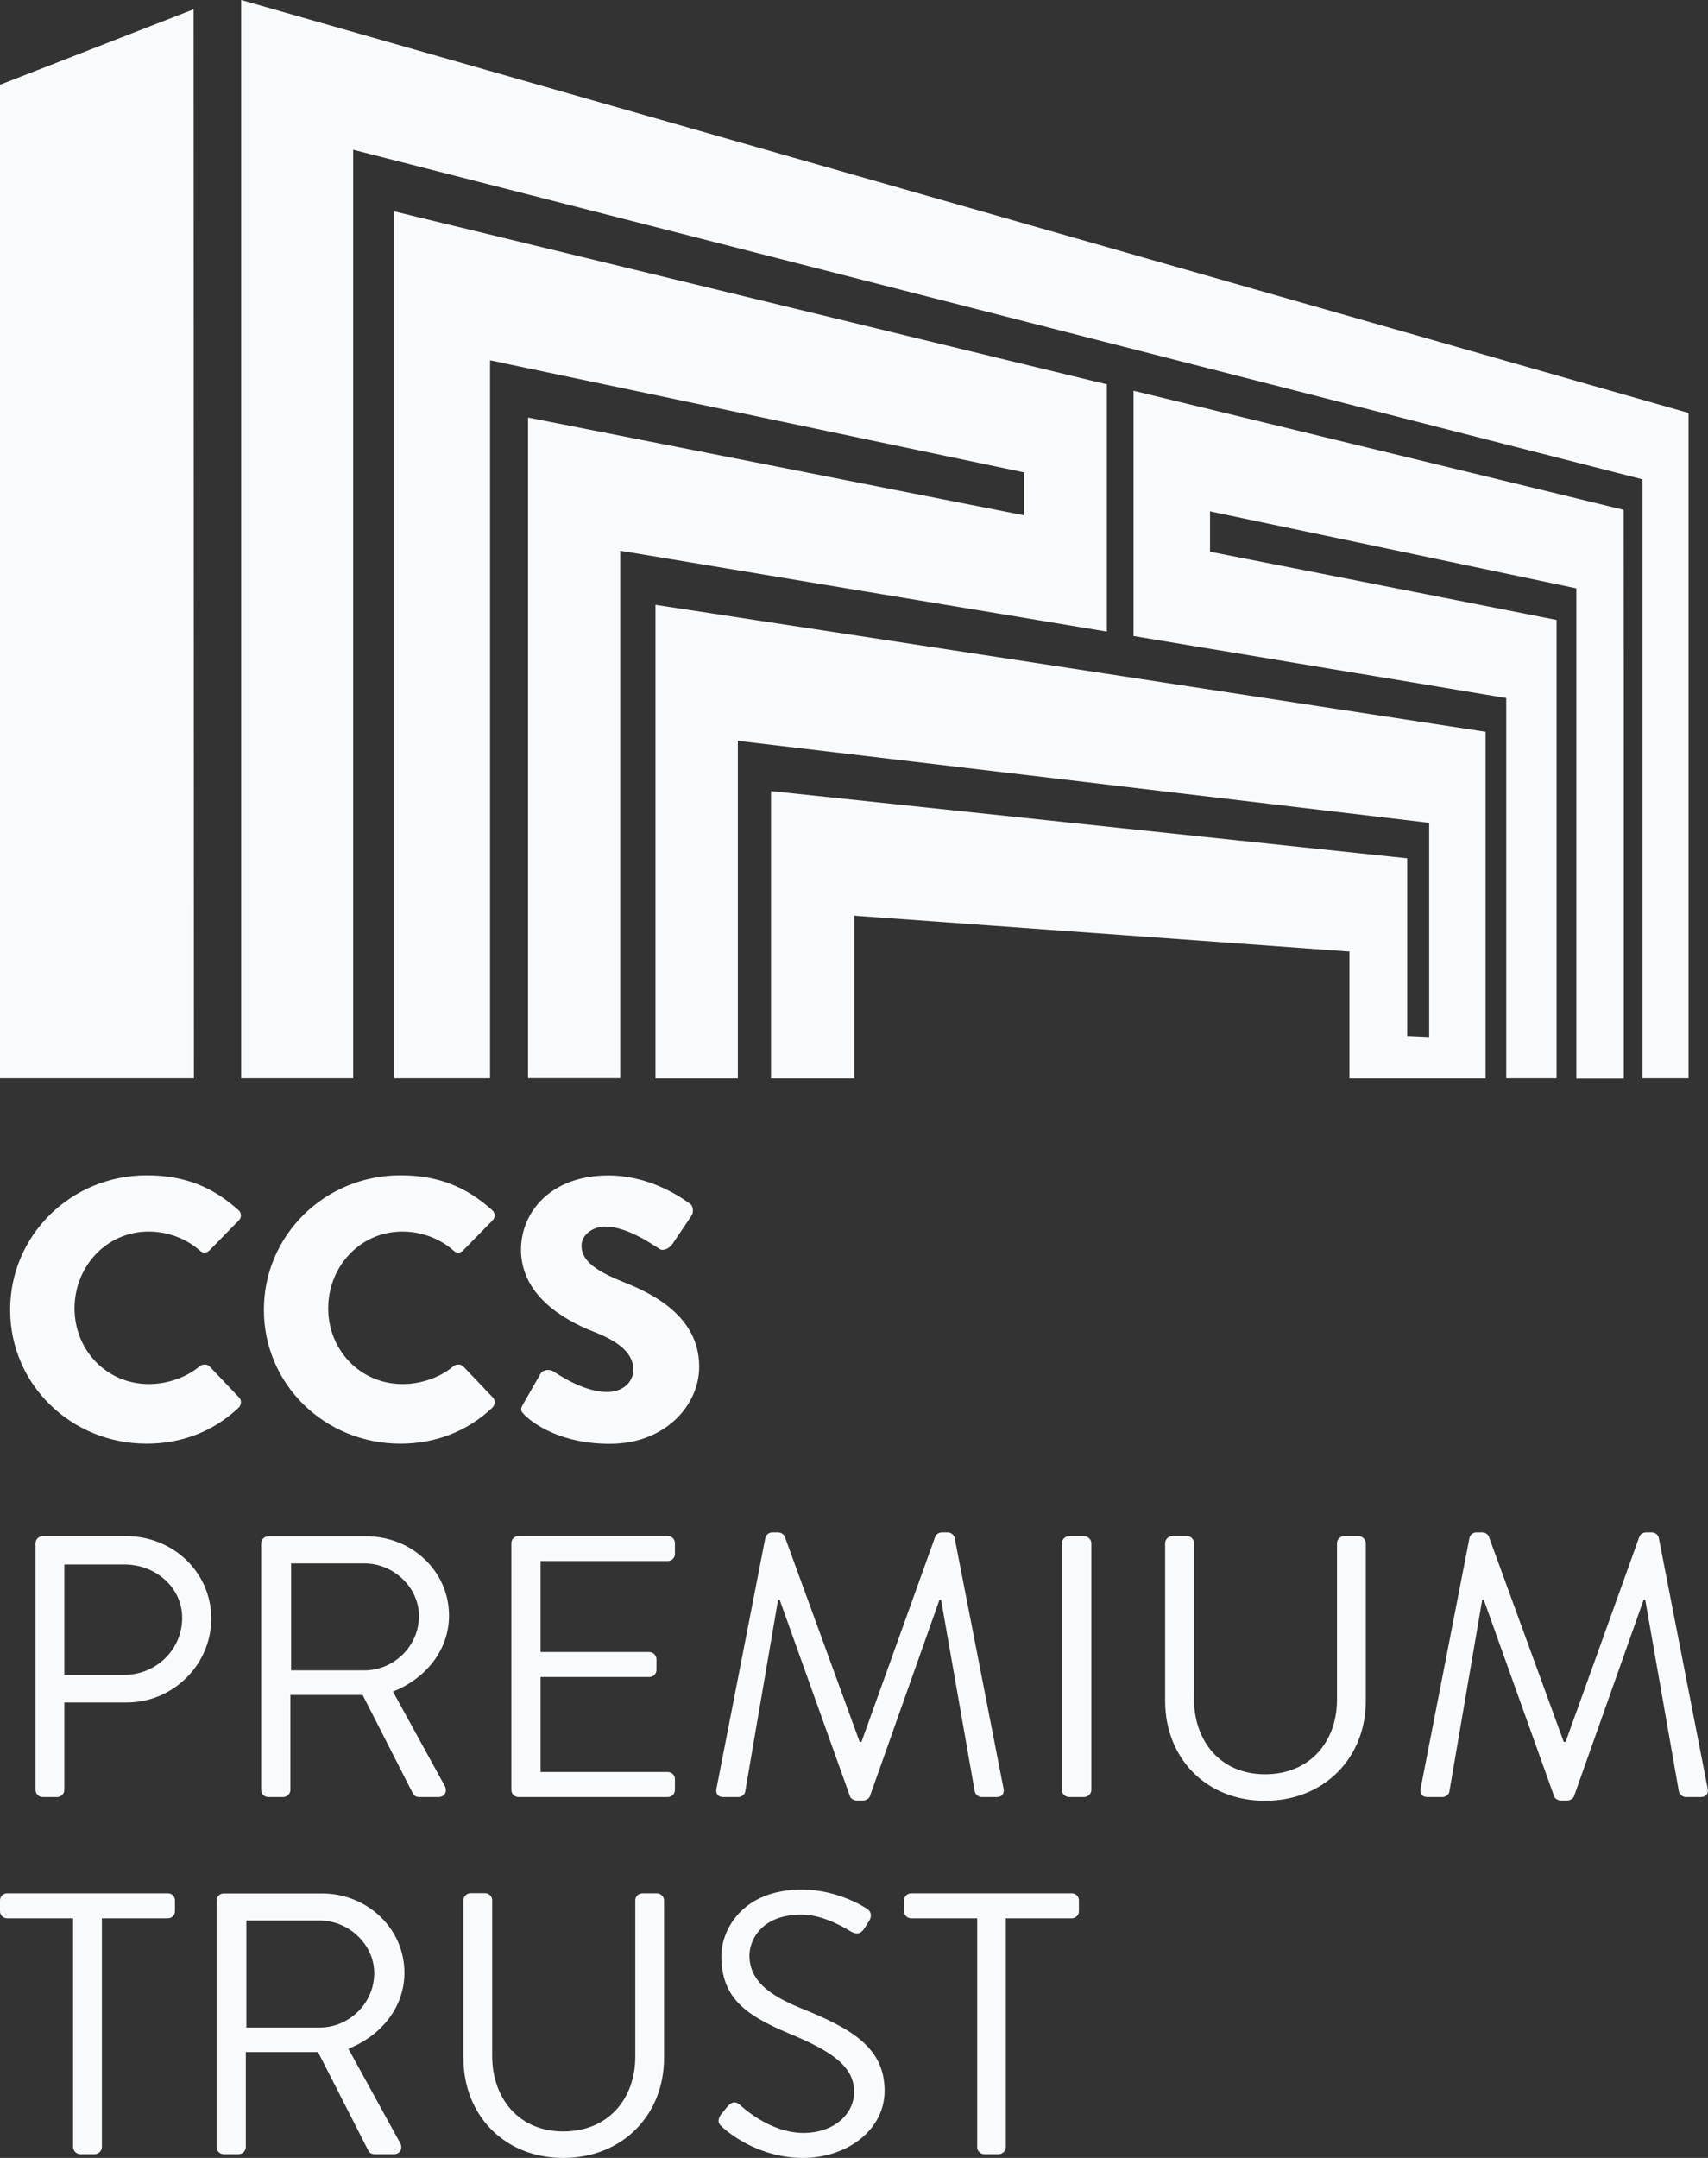
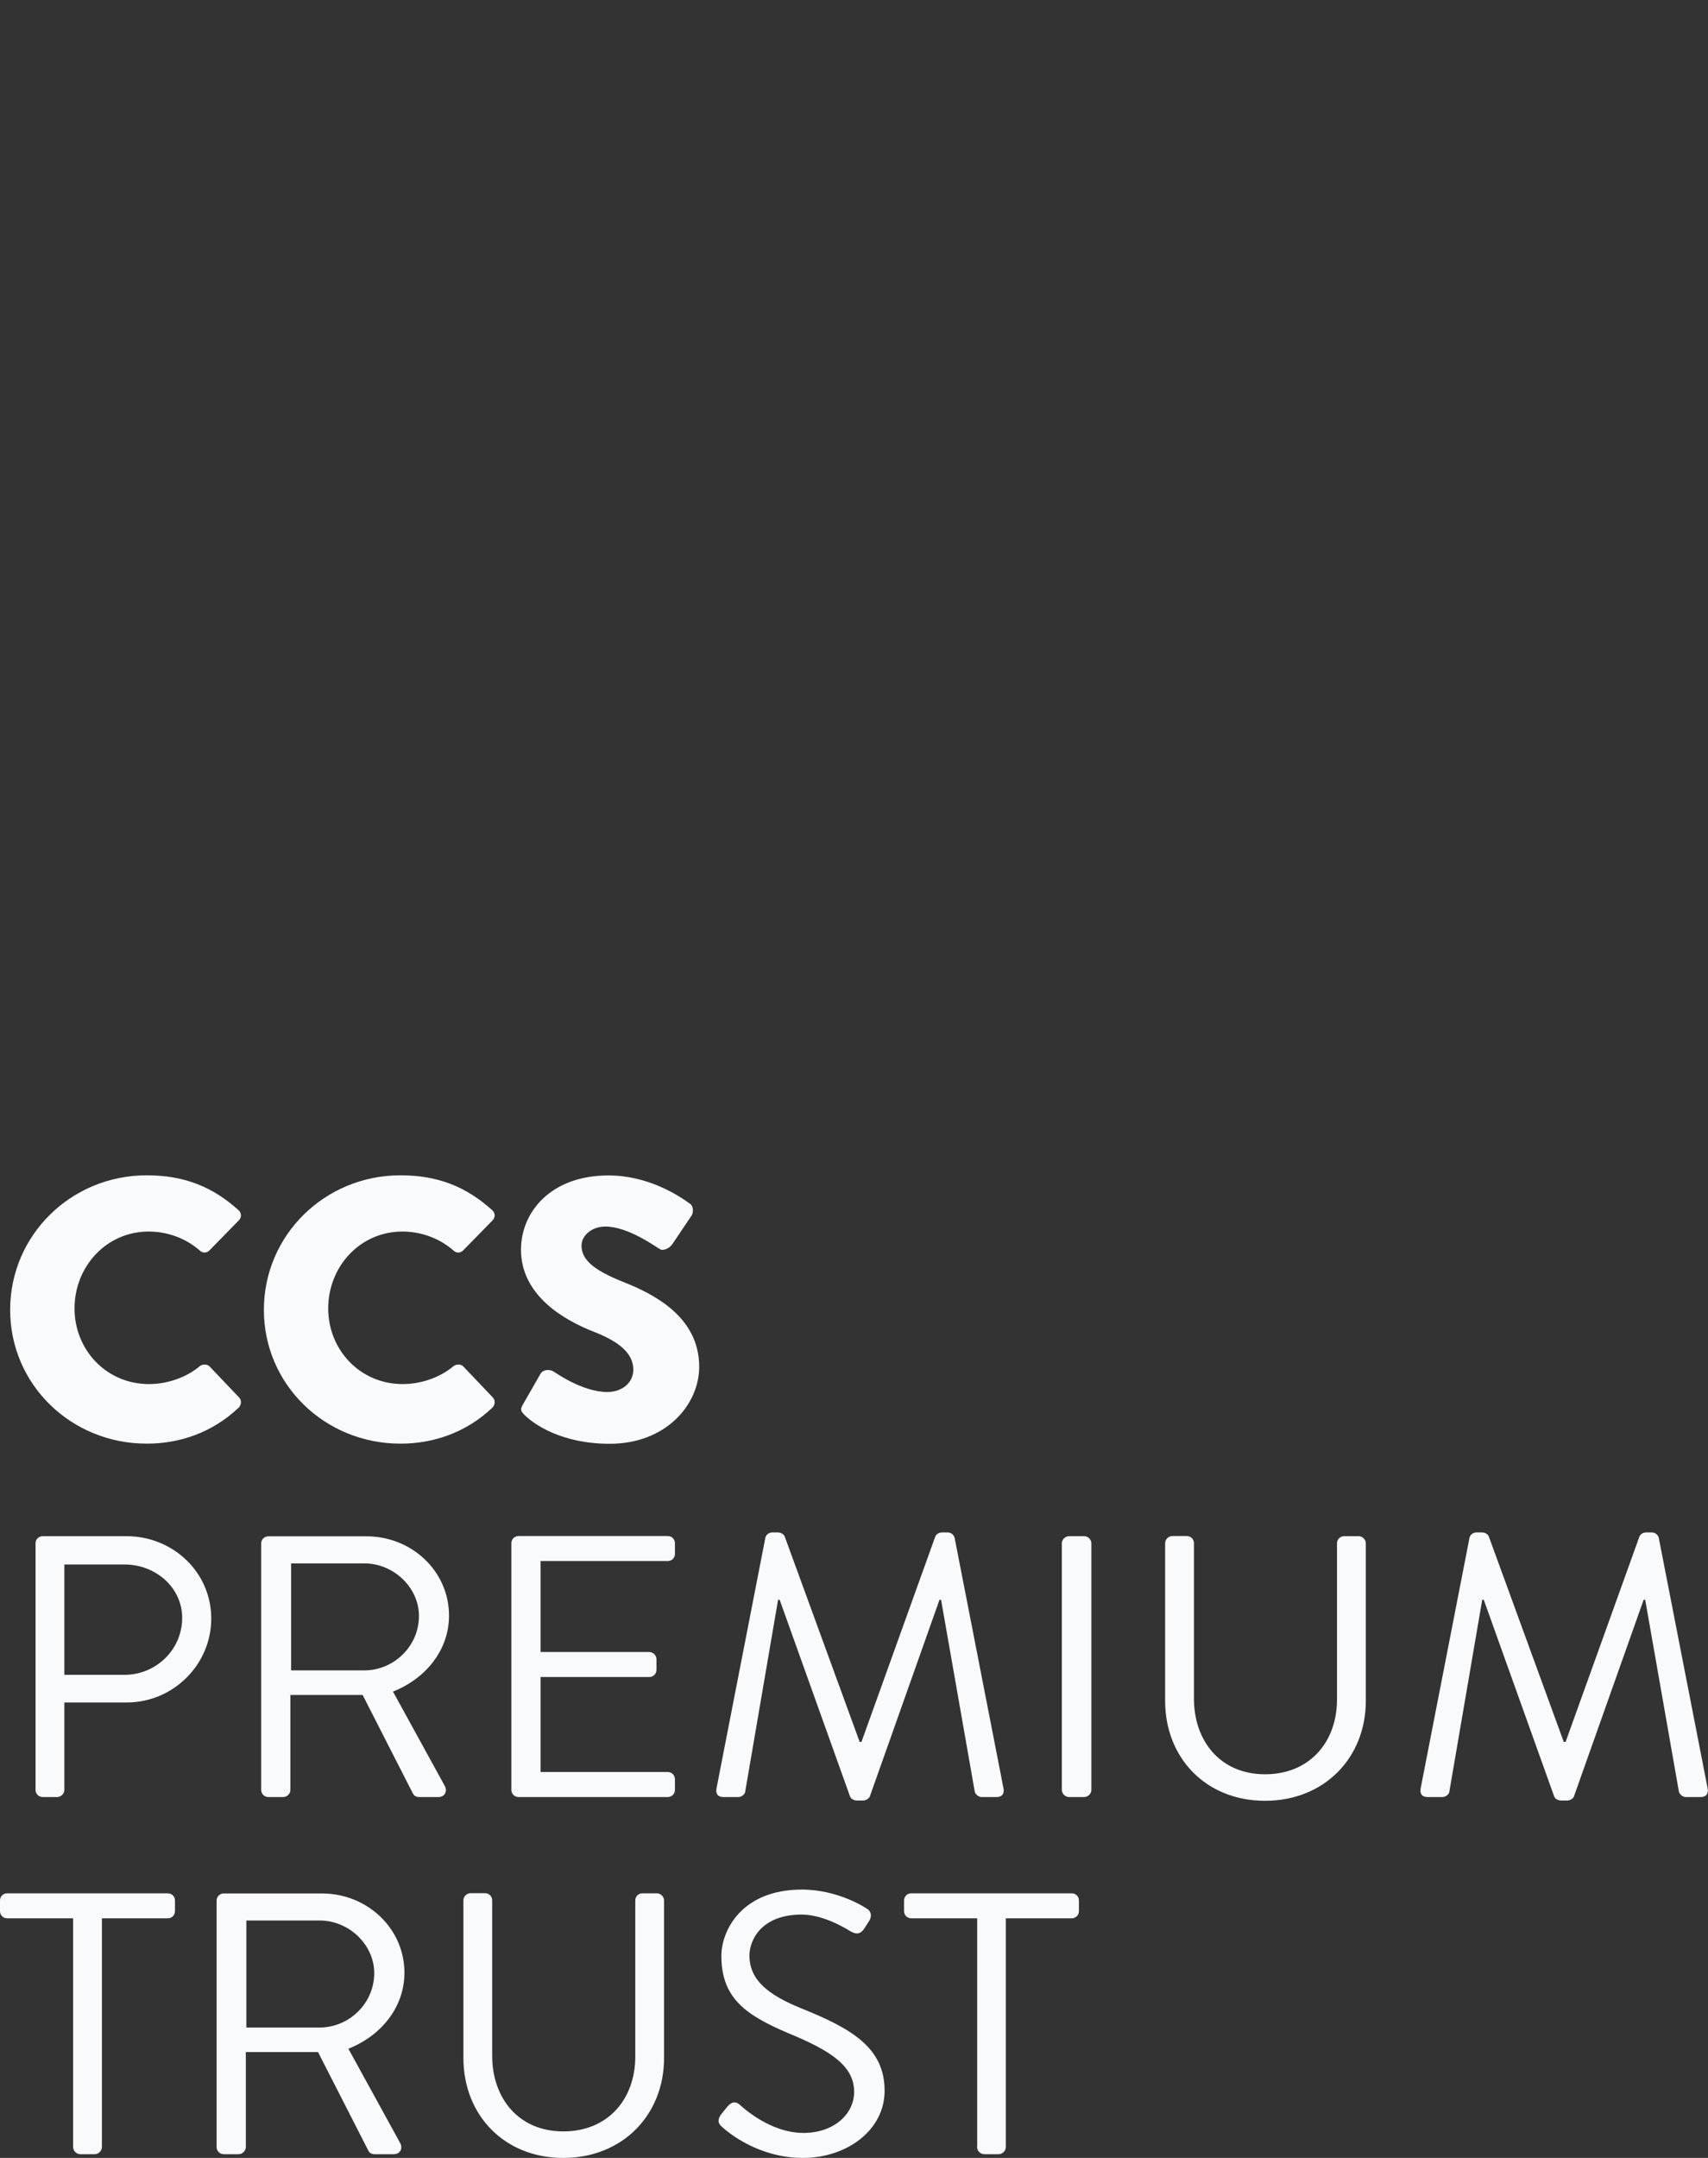
<svg xmlns="http://www.w3.org/2000/svg" width="38" height="48" viewBox="0 0 38 48" fill="none">
  <rect x="0" y="0" width="38" height="48" fill="#333333" stroke="none" />
-   <path fill-rule="evenodd" clip-rule="evenodd" d="M16.416 23.983V16.478L16.485 16.487C19.465 16.839 22.227 17.167 24.802 17.473C27.2 17.757 29.445 18.023 31.548 18.273C31.617 18.282 31.68 18.288 31.753 18.298C31.765 18.298 31.781 18.301 31.796 18.304V23.065C31.781 23.065 31.768 23.065 31.753 23.065C31.617 23.059 31.483 23.053 31.351 23.047C31.338 23.047 31.322 23.047 31.307 23.047V19.092C29.31 18.882 27.181 18.656 24.927 18.418C22.51 18.162 19.926 17.89 17.154 17.596V23.986H19.006V20.368C19.028 20.368 19.05 20.371 19.072 20.374C21.132 20.522 23.084 20.665 24.94 20.797C26.698 20.924 28.374 21.045 29.976 21.162C29.991 21.162 30.007 21.162 30.023 21.165V23.986H33.052V16.277C30.575 15.897 27.894 15.489 24.993 15.044C21.835 14.562 18.372 14.031 14.583 13.453V23.986H16.422L16.416 23.983ZM10.903 23.983V8.015C10.928 8.021 10.96 8.027 10.985 8.03C11.101 8.055 11.214 8.08 11.33 8.105C13.465 8.553 15.499 8.979 17.44 9.387C19.283 9.773 21.044 10.144 22.727 10.496C22.745 10.499 22.764 10.505 22.786 10.508V11.463C22.767 11.46 22.748 11.457 22.727 11.451C21.097 11.129 19.392 10.796 17.616 10.444C15.754 10.076 13.798 9.693 11.748 9.288V23.98H13.798V12.251C13.82 12.254 13.845 12.26 13.873 12.263C15.879 12.597 17.791 12.915 19.622 13.218C21.361 13.505 23.031 13.784 24.626 14.049V8.549C22.391 8.006 20.014 7.431 17.487 6.816C14.781 6.161 11.873 5.453 8.765 4.7V23.983H10.906H10.903ZM36.126 23.983V18.619C36.126 16.197 36.126 13.768 36.123 11.34C34.54 10.956 32.876 10.552 31.121 10.125C29.266 9.674 27.298 9.198 25.219 8.692V14.148C26.701 14.395 28.123 14.63 29.492 14.859C30.801 15.075 32.07 15.285 33.281 15.489C33.344 15.502 33.407 15.511 33.47 15.52C33.482 15.52 33.498 15.523 33.511 15.526V23.983H34.631V13.79C33.473 13.561 32.27 13.323 31.024 13.079C29.724 12.823 28.374 12.557 26.971 12.282C26.955 12.282 26.936 12.276 26.921 12.273V11.373C26.936 11.377 26.955 11.38 26.971 11.386C28.422 11.692 29.815 11.982 31.15 12.263C32.431 12.532 33.664 12.792 34.857 13.042C34.914 13.054 34.974 13.067 35.033 13.079C35.043 13.079 35.058 13.085 35.071 13.088V23.989H36.12L36.126 23.983ZM36.543 10.666V23.983H37.567V9.186C33.875 8.132 29.69 6.94 24.921 5.58C19.405 4.004 12.963 2.169 5.365 0V23.983H7.858V3.331C14.404 5.005 20.058 6.448 24.977 7.706C29.297 8.809 33.124 9.788 36.546 10.663L36.543 10.666ZM4.307 0.207L4.314 23.983H0V1.885L4.307 0.207Z" fill="#F8FAFC" />
  <path d="M21.738 47.759C21.738 47.842 21.813 47.917 21.898 47.917H22.218C22.303 47.917 22.378 47.842 22.378 47.759V42.67H23.844C23.935 42.67 24.004 42.596 24.004 42.513V42.272C24.004 42.188 23.938 42.114 23.844 42.114H20.275C20.18 42.114 20.114 42.188 20.114 42.272V42.513C20.114 42.596 20.18 42.67 20.275 42.67H21.741V47.759H21.738ZM16.087 47.33C16.197 47.428 16.871 48 17.863 48C18.856 48 19.681 47.37 19.681 46.508C19.681 45.547 18.95 45.123 17.81 44.666C17.104 44.376 16.674 44.051 16.674 43.498C16.674 43.149 16.944 42.587 17.835 42.587C18.35 42.587 18.881 42.936 18.937 42.967C19.072 43.041 19.157 43.007 19.232 42.893C19.267 42.843 19.298 42.784 19.333 42.735C19.433 42.577 19.333 42.478 19.283 42.454C19.283 42.454 18.667 42.031 17.841 42.031C16.501 42.031 16.049 42.942 16.049 43.507C16.049 44.453 16.605 44.827 17.531 45.222C18.501 45.621 19.003 45.961 19.003 46.532C19.003 47.02 18.557 47.444 17.876 47.444C17.126 47.444 16.51 46.863 16.454 46.813C16.335 46.715 16.244 46.779 16.159 46.888C16.118 46.937 16.074 46.996 16.033 47.045C15.933 47.203 16.017 47.268 16.083 47.326L16.087 47.33ZM10.31 45.778C10.31 47.039 11.211 48 12.533 48C13.854 48 14.774 47.039 14.774 45.778V42.272C14.774 42.188 14.699 42.114 14.614 42.114H14.294C14.2 42.114 14.134 42.188 14.134 42.272V45.744C14.134 46.69 13.528 47.41 12.533 47.41C11.537 47.41 10.95 46.671 10.95 45.726V42.268C10.95 42.185 10.884 42.111 10.79 42.111H10.47C10.385 42.111 10.31 42.185 10.31 42.268V45.778ZM5.481 45.099V42.719H7.114C7.764 42.719 8.326 43.257 8.326 43.888C8.326 44.567 7.761 45.099 7.114 45.099H5.481ZM4.819 47.759C4.819 47.842 4.885 47.917 4.979 47.917H5.309C5.394 47.917 5.469 47.842 5.469 47.759V45.646H7.076L8.197 47.842C8.213 47.876 8.257 47.917 8.332 47.917H8.762C8.907 47.917 8.963 47.784 8.907 47.676L7.751 45.571C8.483 45.281 8.998 44.645 8.998 43.881C8.998 42.896 8.172 42.117 7.161 42.117H4.979C4.885 42.117 4.819 42.191 4.819 42.275V47.762V47.759ZM1.626 47.759C1.626 47.842 1.702 47.917 1.786 47.917H2.107C2.191 47.917 2.267 47.842 2.267 47.759V42.67H3.733C3.827 42.67 3.893 42.596 3.893 42.513V42.272C3.893 42.188 3.827 42.114 3.733 42.114H0.16C0.066 42.114 0 42.188 0 42.272V42.513C0 42.596 0.066 42.67 0.16 42.67H1.626V47.759ZM31.608 39.775C31.583 39.892 31.633 39.973 31.759 39.973H32.095C32.161 39.973 32.239 39.914 32.245 39.855L32.977 35.585H33.011L34.578 39.96C34.594 40.01 34.669 40.05 34.722 40.05H34.873C34.923 40.05 34.999 40.01 35.017 39.96L36.568 35.585H36.603L37.353 39.855C37.369 39.914 37.438 39.973 37.504 39.973H37.84C37.965 39.973 38.016 39.889 37.991 39.775L36.904 34.204C36.889 34.139 36.82 34.087 36.754 34.087H36.619C36.559 34.087 36.493 34.127 36.474 34.179L34.832 38.746H34.791L33.124 34.179C33.109 34.13 33.04 34.087 32.98 34.087H32.845C32.779 34.087 32.71 34.136 32.694 34.204L31.608 39.775ZM25.922 37.835C25.922 39.095 26.823 40.056 28.145 40.056C29.467 40.056 30.387 39.095 30.387 37.835V34.328C30.387 34.244 30.311 34.17 30.227 34.17H29.907C29.812 34.17 29.746 34.244 29.746 34.328V37.801C29.746 38.746 29.14 39.466 28.145 39.466C27.15 39.466 26.563 38.727 26.563 37.782V34.325C26.563 34.241 26.497 34.167 26.403 34.167H26.083C25.998 34.167 25.922 34.241 25.922 34.325V37.835ZM23.624 39.815C23.624 39.898 23.7 39.973 23.785 39.973H24.12C24.205 39.973 24.281 39.898 24.281 39.815V34.328C24.281 34.244 24.205 34.17 24.12 34.17H23.785C23.7 34.17 23.624 34.244 23.624 34.328V39.815ZM15.942 39.775C15.917 39.892 15.967 39.973 16.093 39.973H16.429C16.495 39.973 16.573 39.914 16.579 39.855L17.311 35.585H17.346L18.912 39.96C18.928 40.01 19.003 40.05 19.056 40.05H19.207C19.257 40.05 19.333 40.01 19.352 39.96L20.902 35.585H20.937L21.687 39.855C21.703 39.914 21.772 39.973 21.838 39.973H22.174C22.3 39.973 22.35 39.889 22.325 39.775L21.238 34.204C21.223 34.139 21.154 34.087 21.088 34.087H20.953C20.893 34.087 20.827 34.127 20.808 34.179L19.166 38.746H19.126L17.459 34.179C17.443 34.13 17.374 34.087 17.314 34.087H17.179C17.113 34.087 17.044 34.136 17.028 34.204L15.942 39.775ZM11.377 39.815C11.377 39.898 11.443 39.973 11.537 39.973H14.856C14.95 39.973 15.016 39.898 15.016 39.815V39.574C15.016 39.491 14.95 39.416 14.856 39.416H12.027V37.303H14.445C14.529 37.303 14.605 37.238 14.605 37.145V36.904C14.605 36.821 14.529 36.747 14.445 36.747H12.027V34.723H14.856C14.95 34.723 15.016 34.649 15.016 34.566V34.325C15.016 34.241 14.95 34.167 14.856 34.167H11.537C11.443 34.167 11.377 34.241 11.377 34.325V39.815ZM6.477 37.155V34.776H8.109C8.759 34.776 9.321 35.313 9.321 35.944C9.321 36.623 8.756 37.155 8.109 37.155H6.477ZM5.811 39.815C5.811 39.898 5.877 39.973 5.971 39.973H6.301C6.386 39.973 6.461 39.898 6.461 39.815V37.702H8.068L9.189 39.899C9.205 39.932 9.249 39.973 9.324 39.973H9.754C9.899 39.973 9.955 39.84 9.899 39.732L8.743 37.627C9.475 37.337 9.99 36.701 9.99 35.937C9.99 34.952 9.164 34.173 8.153 34.173H5.971C5.877 34.173 5.811 34.247 5.811 34.331V39.818V39.815ZM1.432 37.254V34.8H2.772C3.463 34.8 4.053 35.313 4.053 35.987C4.053 36.701 3.463 37.254 2.772 37.254H1.432ZM0.791 39.815C0.791 39.898 0.857 39.973 0.951 39.973H1.271C1.356 39.973 1.432 39.898 1.432 39.815V37.869H2.822C3.849 37.869 4.7 37.031 4.7 36.002C4.7 34.973 3.849 34.17 2.813 34.17H0.951C0.857 34.17 0.791 34.244 0.791 34.328V39.815ZM11.672 31.476C11.867 31.667 12.473 32.115 13.569 32.115C14.806 32.115 15.556 31.253 15.556 30.401C15.556 29.273 14.511 28.769 13.854 28.51C13.189 28.244 12.938 28.012 12.938 27.706C12.938 27.484 13.164 27.283 13.468 27.283C13.983 27.283 14.595 27.74 14.674 27.78C14.749 27.839 14.9 27.765 14.96 27.672L15.39 27.033C15.424 26.974 15.44 26.826 15.339 26.767C15.088 26.585 14.413 26.146 13.537 26.146C12.241 26.146 11.591 26.974 11.591 27.796C11.591 28.791 12.501 29.347 13.223 29.628C13.795 29.851 14.09 30.116 14.09 30.465C14.09 30.756 13.845 30.963 13.509 30.963C12.953 30.963 12.348 30.524 12.313 30.506C12.253 30.465 12.093 30.447 12.027 30.555L11.632 31.244C11.566 31.361 11.591 31.392 11.672 31.476ZM5.871 29.137C5.871 30.796 7.227 32.112 8.91 32.112C9.66 32.112 10.382 31.856 10.957 31.309C11.016 31.25 11.023 31.142 10.966 31.086L10.31 30.397C10.26 30.339 10.15 30.339 10.09 30.388C9.786 30.645 9.359 30.787 8.96 30.787C8.009 30.787 7.302 30.024 7.302 29.103C7.302 28.182 8.002 27.394 8.954 27.394C9.365 27.394 9.779 27.542 10.09 27.817C10.15 27.876 10.241 27.876 10.301 27.817L10.957 27.147C11.023 27.082 11.023 26.98 10.947 26.915C10.376 26.402 9.751 26.143 8.91 26.143C7.224 26.143 5.871 27.478 5.871 29.134V29.137ZM0.226 29.137C0.226 30.796 1.582 32.112 3.265 32.112C4.015 32.112 4.737 31.856 5.312 31.309C5.372 31.25 5.378 31.142 5.321 31.086L4.665 30.397C4.615 30.339 4.505 30.339 4.445 30.388C4.141 30.645 3.714 30.787 3.315 30.787C2.364 30.787 1.658 30.024 1.658 29.103C1.658 28.182 2.358 27.394 3.309 27.394C3.72 27.394 4.135 27.542 4.445 27.817C4.505 27.876 4.596 27.876 4.656 27.817L5.312 27.147C5.378 27.082 5.378 26.98 5.303 26.915C4.731 26.402 4.106 26.143 3.265 26.143C1.579 26.143 0.226 27.478 0.226 29.134V29.137Z" fill="#F8FAFC" />
</svg>